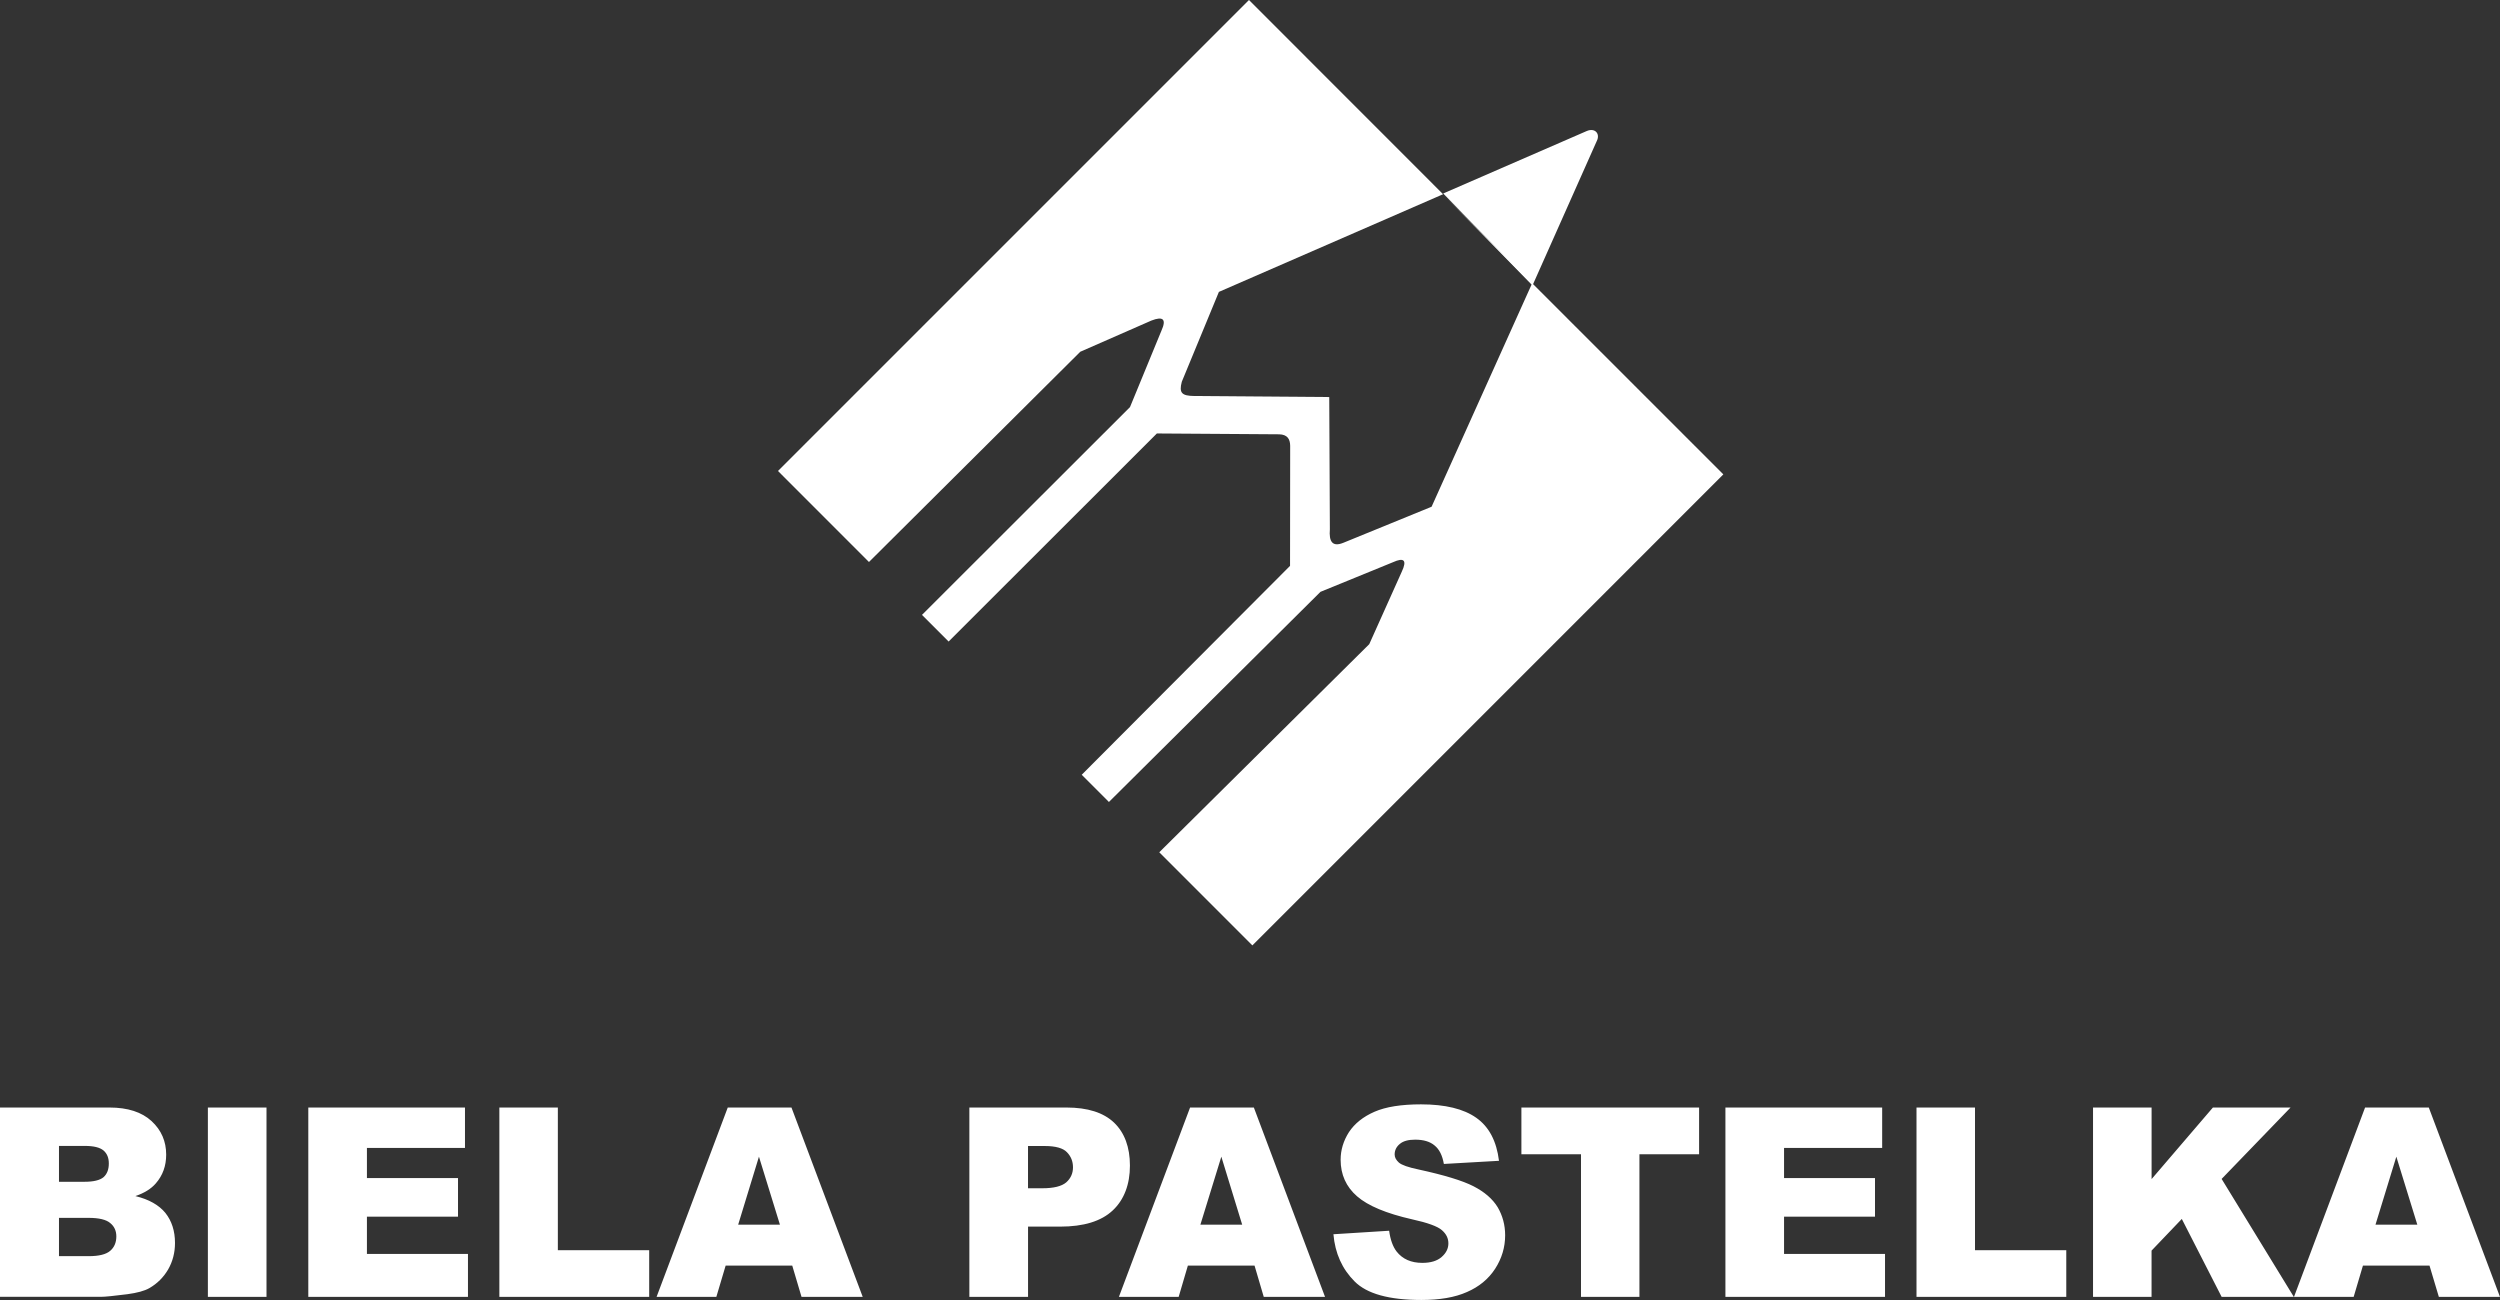
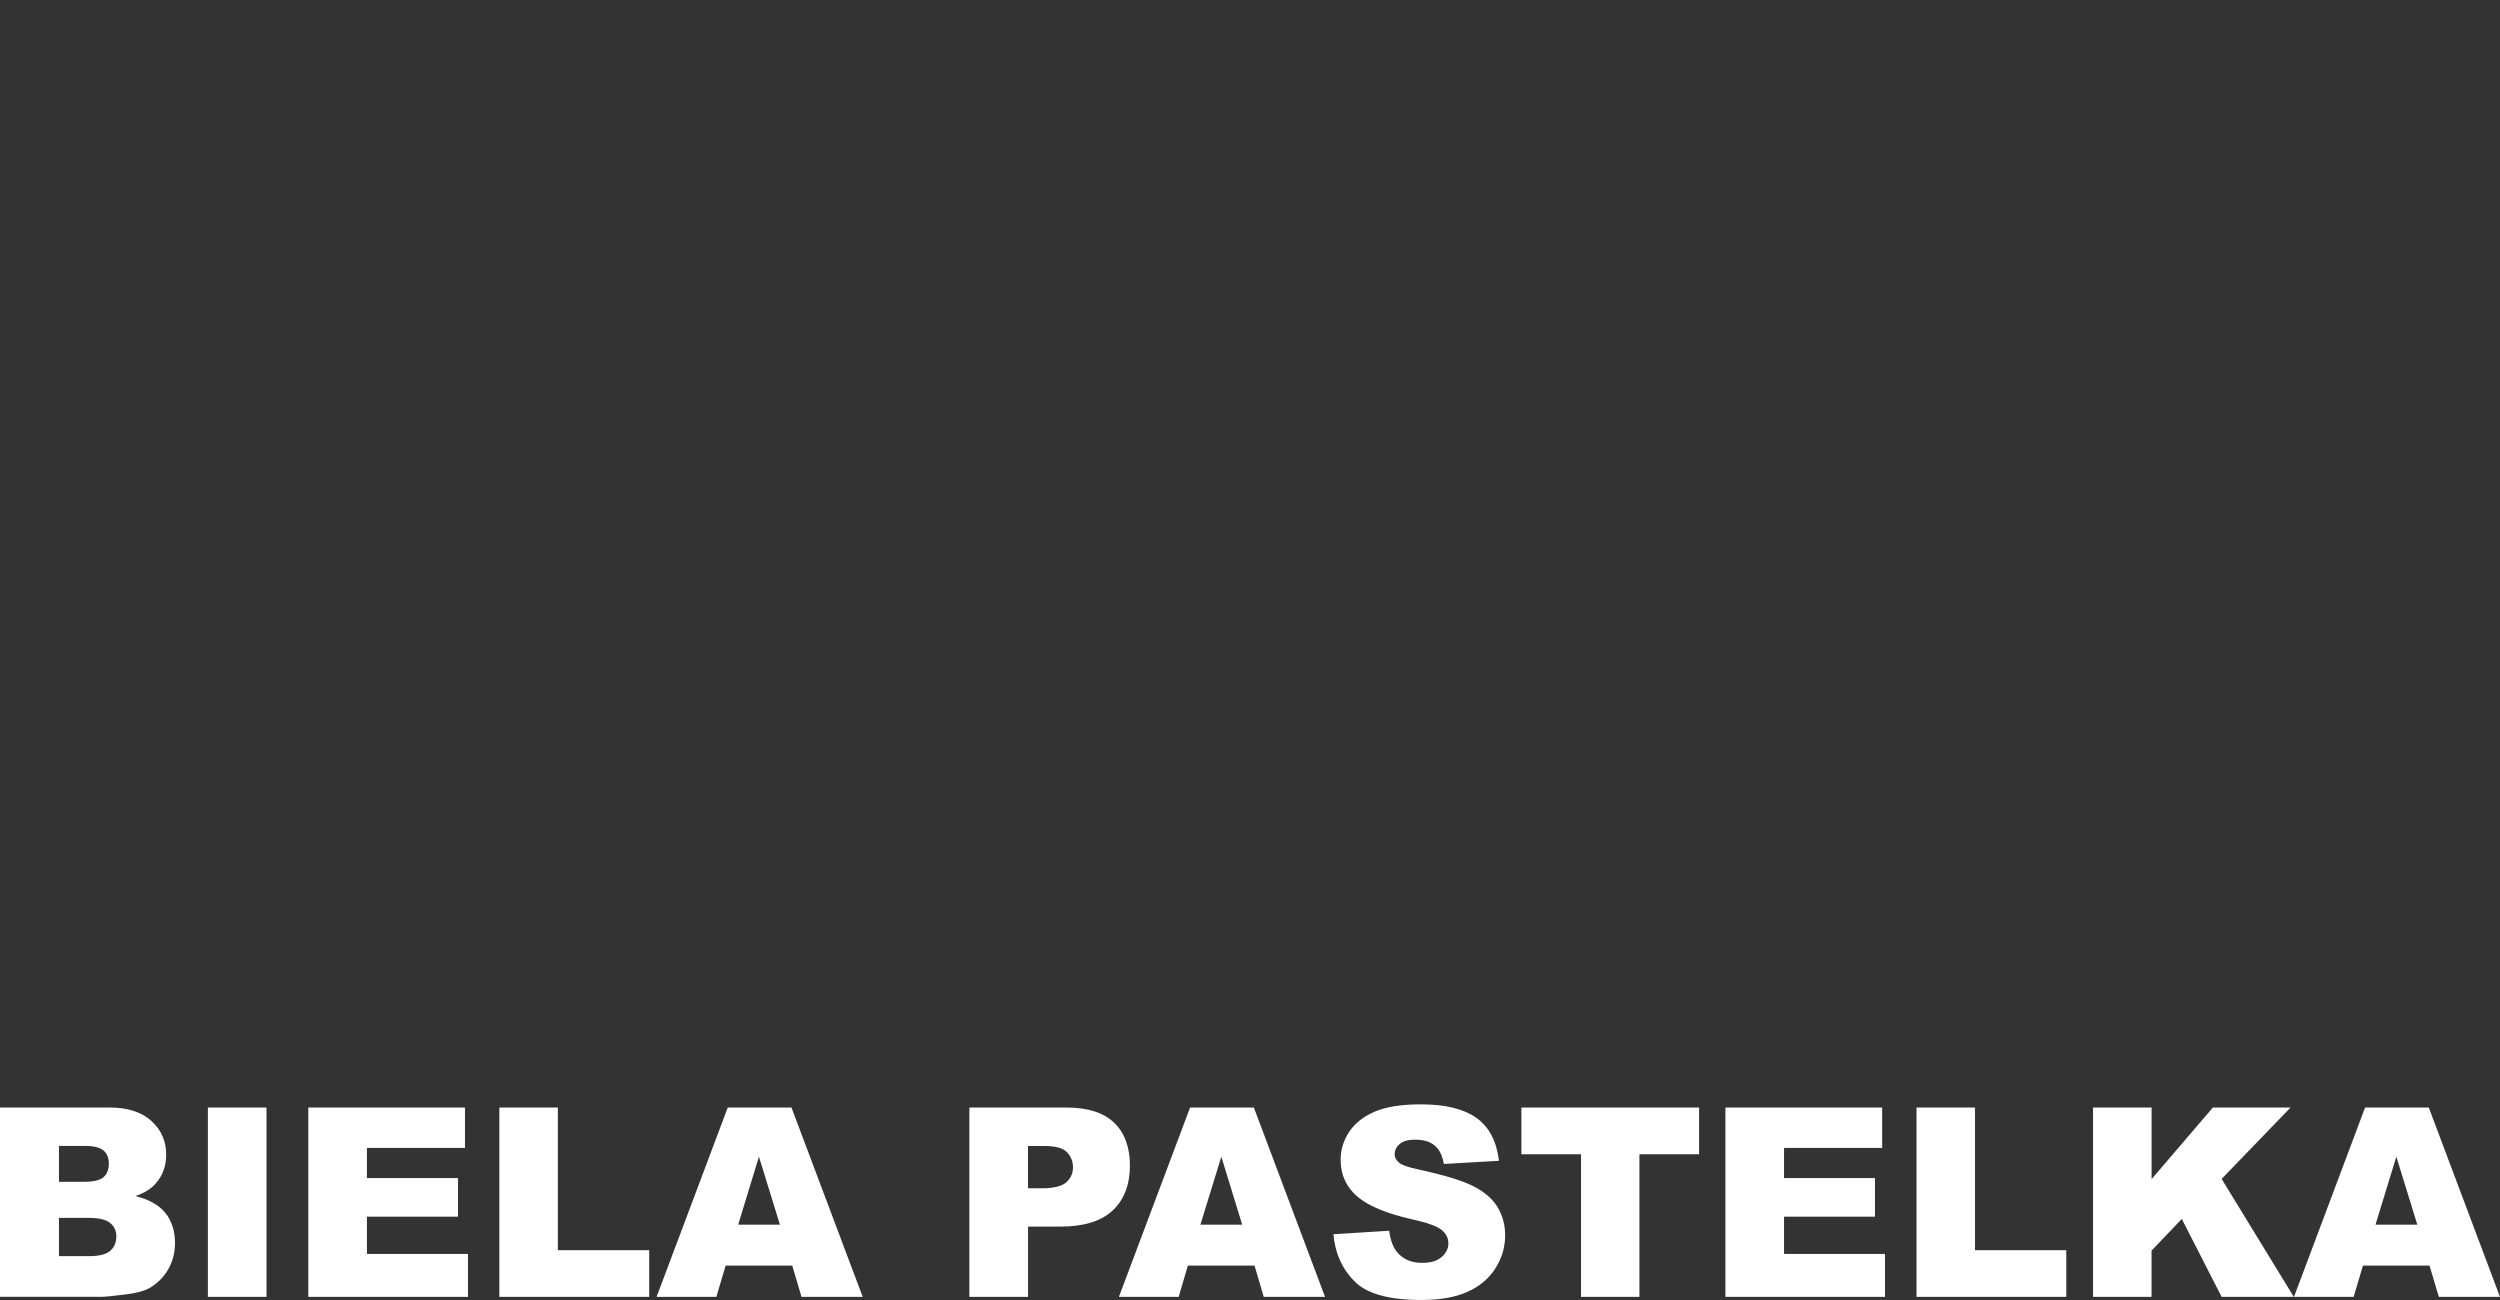
<svg xmlns="http://www.w3.org/2000/svg" id="Layer_2" data-name="Layer 2" viewBox="0 0 771 400.92">
  <rect x="0" y="0" width="771" height="400.92" fill="#333333" stroke="none" />
  <defs>
    <style>
      .cls-1 {
        fill: #fff;
        fill-rule: evenodd;
      }
    </style>
  </defs>
  <g id="Layer_1-2" data-name="Layer 1">
    <g>
      <g>
-         <path class="cls-1" d="M445.53,60.35l26.81,27.4-30.84,68.53-27.17,11.1c-3.47,1.43-4.51-.42-4.2-4.13l-.19-40.8-41.56-.32c-3.95-.04-4.82-.95-3.91-4.4l11.44-27.71,69.14-30.12L385.18,0l-145.25,145.25,28.06,28.07,65.17-64.84,21.93-9.62c3.65-1.43,4.68-.38,3.11,3.09l-9.71,23.6-64.15,64.08,8.21,8.22,64.23-64.17,37.69.26c2.57.05,3.4,1.48,3.42,3.56l-.04,37.01-64.25,64.43,8.39,8.39,65.25-64.81,22.32-9.12c3.49-1.59,4.41-.61,2.74,2.93l-10.02,22.33-64.76,64.18,28.71,28.72,145.25-145.26-85.97-85.96Z" />
-         <path class="cls-1" d="M445.09,59.67l27.58,28.25,19.77-44.42c1.15-2.24-.54-4.18-3.09-3.09l-44.27,19.26h0Z" />
-       </g>
+         </g>
      <path class="cls-1" d="M0,341.56h33.77c5.62,0,9.96,1.41,12.97,4.18,3.03,2.8,4.51,6.25,4.51,10.35,0,3.47-1.06,6.43-3.21,8.88-1.44,1.67-3.53,2.97-6.29,3.9,4.18,1.01,7.27,2.77,9.25,5.19,1.96,2.46,2.97,5.56,2.97,9.27,0,3.03-.73,5.75-2.11,8.16-1.42,2.42-3.32,4.33-5.78,5.76-1.5.86-3.78,1.48-6.85,1.89-4.05.51-6.76.8-8.08.8H0v-58.39h0ZM18.19,364.46h7.87c2.8,0,4.76-.48,5.89-1.43,1.09-1,1.61-2.38,1.61-4.22,0-1.71-.52-3.02-1.61-3.98-1.13-.96-3.05-1.43-5.78-1.43h-7.98v11.06h0ZM18.19,387.4h9.21c3.11,0,5.32-.55,6.58-1.64,1.27-1.08,1.9-2.59,1.9-4.45,0-1.72-.63-3.11-1.9-4.13-1.23-1.05-3.46-1.59-6.62-1.59h-9.17v11.81h0ZM64.11,341.56h18.08v58.39h-18.08v-58.39h0ZM95.08,341.56h48.32v12.46h-30.24v9.29h28.09v11.9h-28.09v11.51h31.16v13.23h-49.24v-58.39h0ZM154,341.56h18.04v44h28.17v14.4h-46.21v-58.39h0ZM244.31,390.31h-20.52l-2.87,9.64h-18.43l21.95-58.39h19.65l21.97,58.39h-18.87l-2.86-9.64h0ZM240.53,377.69l-6.47-20.97-6.41,20.97h12.88ZM298.94,341.56h29.96c6.56,0,11.42,1.57,14.68,4.66,3.24,3.12,4.89,7.55,4.89,13.26s-1.75,10.5-5.32,13.83c-3.55,3.33-8.96,4.98-16.22,4.98h-9.88v21.66h-18.1v-58.39h0ZM317.04,366.46h4.43c3.49,0,5.93-.61,7.35-1.81,1.38-1.22,2.09-2.77,2.09-4.64s-.63-3.39-1.86-4.66c-1.19-1.27-3.51-1.92-6.85-1.92h-5.16v13.03h0ZM386.89,390.31h-20.55l-2.84,9.64h-18.43l21.95-58.39h19.67l21.95,58.39h-18.9l-2.84-9.64h0ZM383.09,377.69l-6.43-20.97-6.46,20.97h12.89ZM411.24,380.64l17.17-1.08c.37,2.77,1.15,4.9,2.28,6.38,1.84,2.37,4.51,3.53,7.95,3.53,2.57,0,4.55-.59,5.95-1.81,1.4-1.21,2.09-2.62,2.09-4.19s-.63-2.89-1.99-4.08c-1.33-1.18-4.43-2.31-9.23-3.36-7.92-1.8-13.57-4.15-16.94-7.09-3.38-2.94-5.07-6.71-5.07-11.28,0-2.99.86-5.84,2.57-8.52,1.76-2.65,4.37-4.75,7.88-6.28,3.48-1.52,8.27-2.28,14.34-2.28,7.46,0,13.16,1.39,17.06,4.16,3.93,2.77,6.24,7.19,6.99,13.25l-17,.97c-.46-2.63-1.4-4.53-2.88-5.71-1.42-1.2-3.42-1.78-5.95-1.78-2.11,0-3.69.41-4.76,1.32-1.05.86-1.59,1.96-1.59,3.25,0,.92.46,1.73,1.31,2.5.88.76,2.88,1.46,6.08,2.13,7.85,1.71,13.51,3.42,16.91,5.16,3.42,1.76,5.89,3.89,7.48,6.48,1.5,2.57,2.3,5.46,2.3,8.65,0,3.71-1.05,7.18-3.09,10.33-2.07,3.18-4.97,5.56-8.69,7.17-3.72,1.66-8.41,2.45-14.07,2.45-9.92,0-16.79-1.89-20.59-5.73-3.82-3.82-6.02-8.67-6.52-14.55h0ZM469.21,341.56h54.79v14.42h-18.4v43.98h-18.02v-43.98h-18.38v-14.42h0ZM532.12,341.56h48.34v12.46h-30.26v9.29h28.05v11.9h-28.05v11.51h31.14v13.23h-49.22v-58.39h0ZM591.05,341.56h18.04v44h28.15v14.4h-46.19v-58.39h0ZM645.5,341.56h18.05v22.07l18.91-22.07h23.95l-21.26,22.02,22.26,36.37h-22.26l-12.28-24.03-9.33,9.77v14.26h-18.05v-58.39h0ZM749.26,390.31h-20.53l-2.86,9.64h-18.4l21.92-58.39h19.65l21.95,58.39h-18.85l-2.88-9.64h0ZM745.5,377.69l-6.47-20.97-6.43,20.97h12.9Z" />
    </g>
  </g>
</svg>